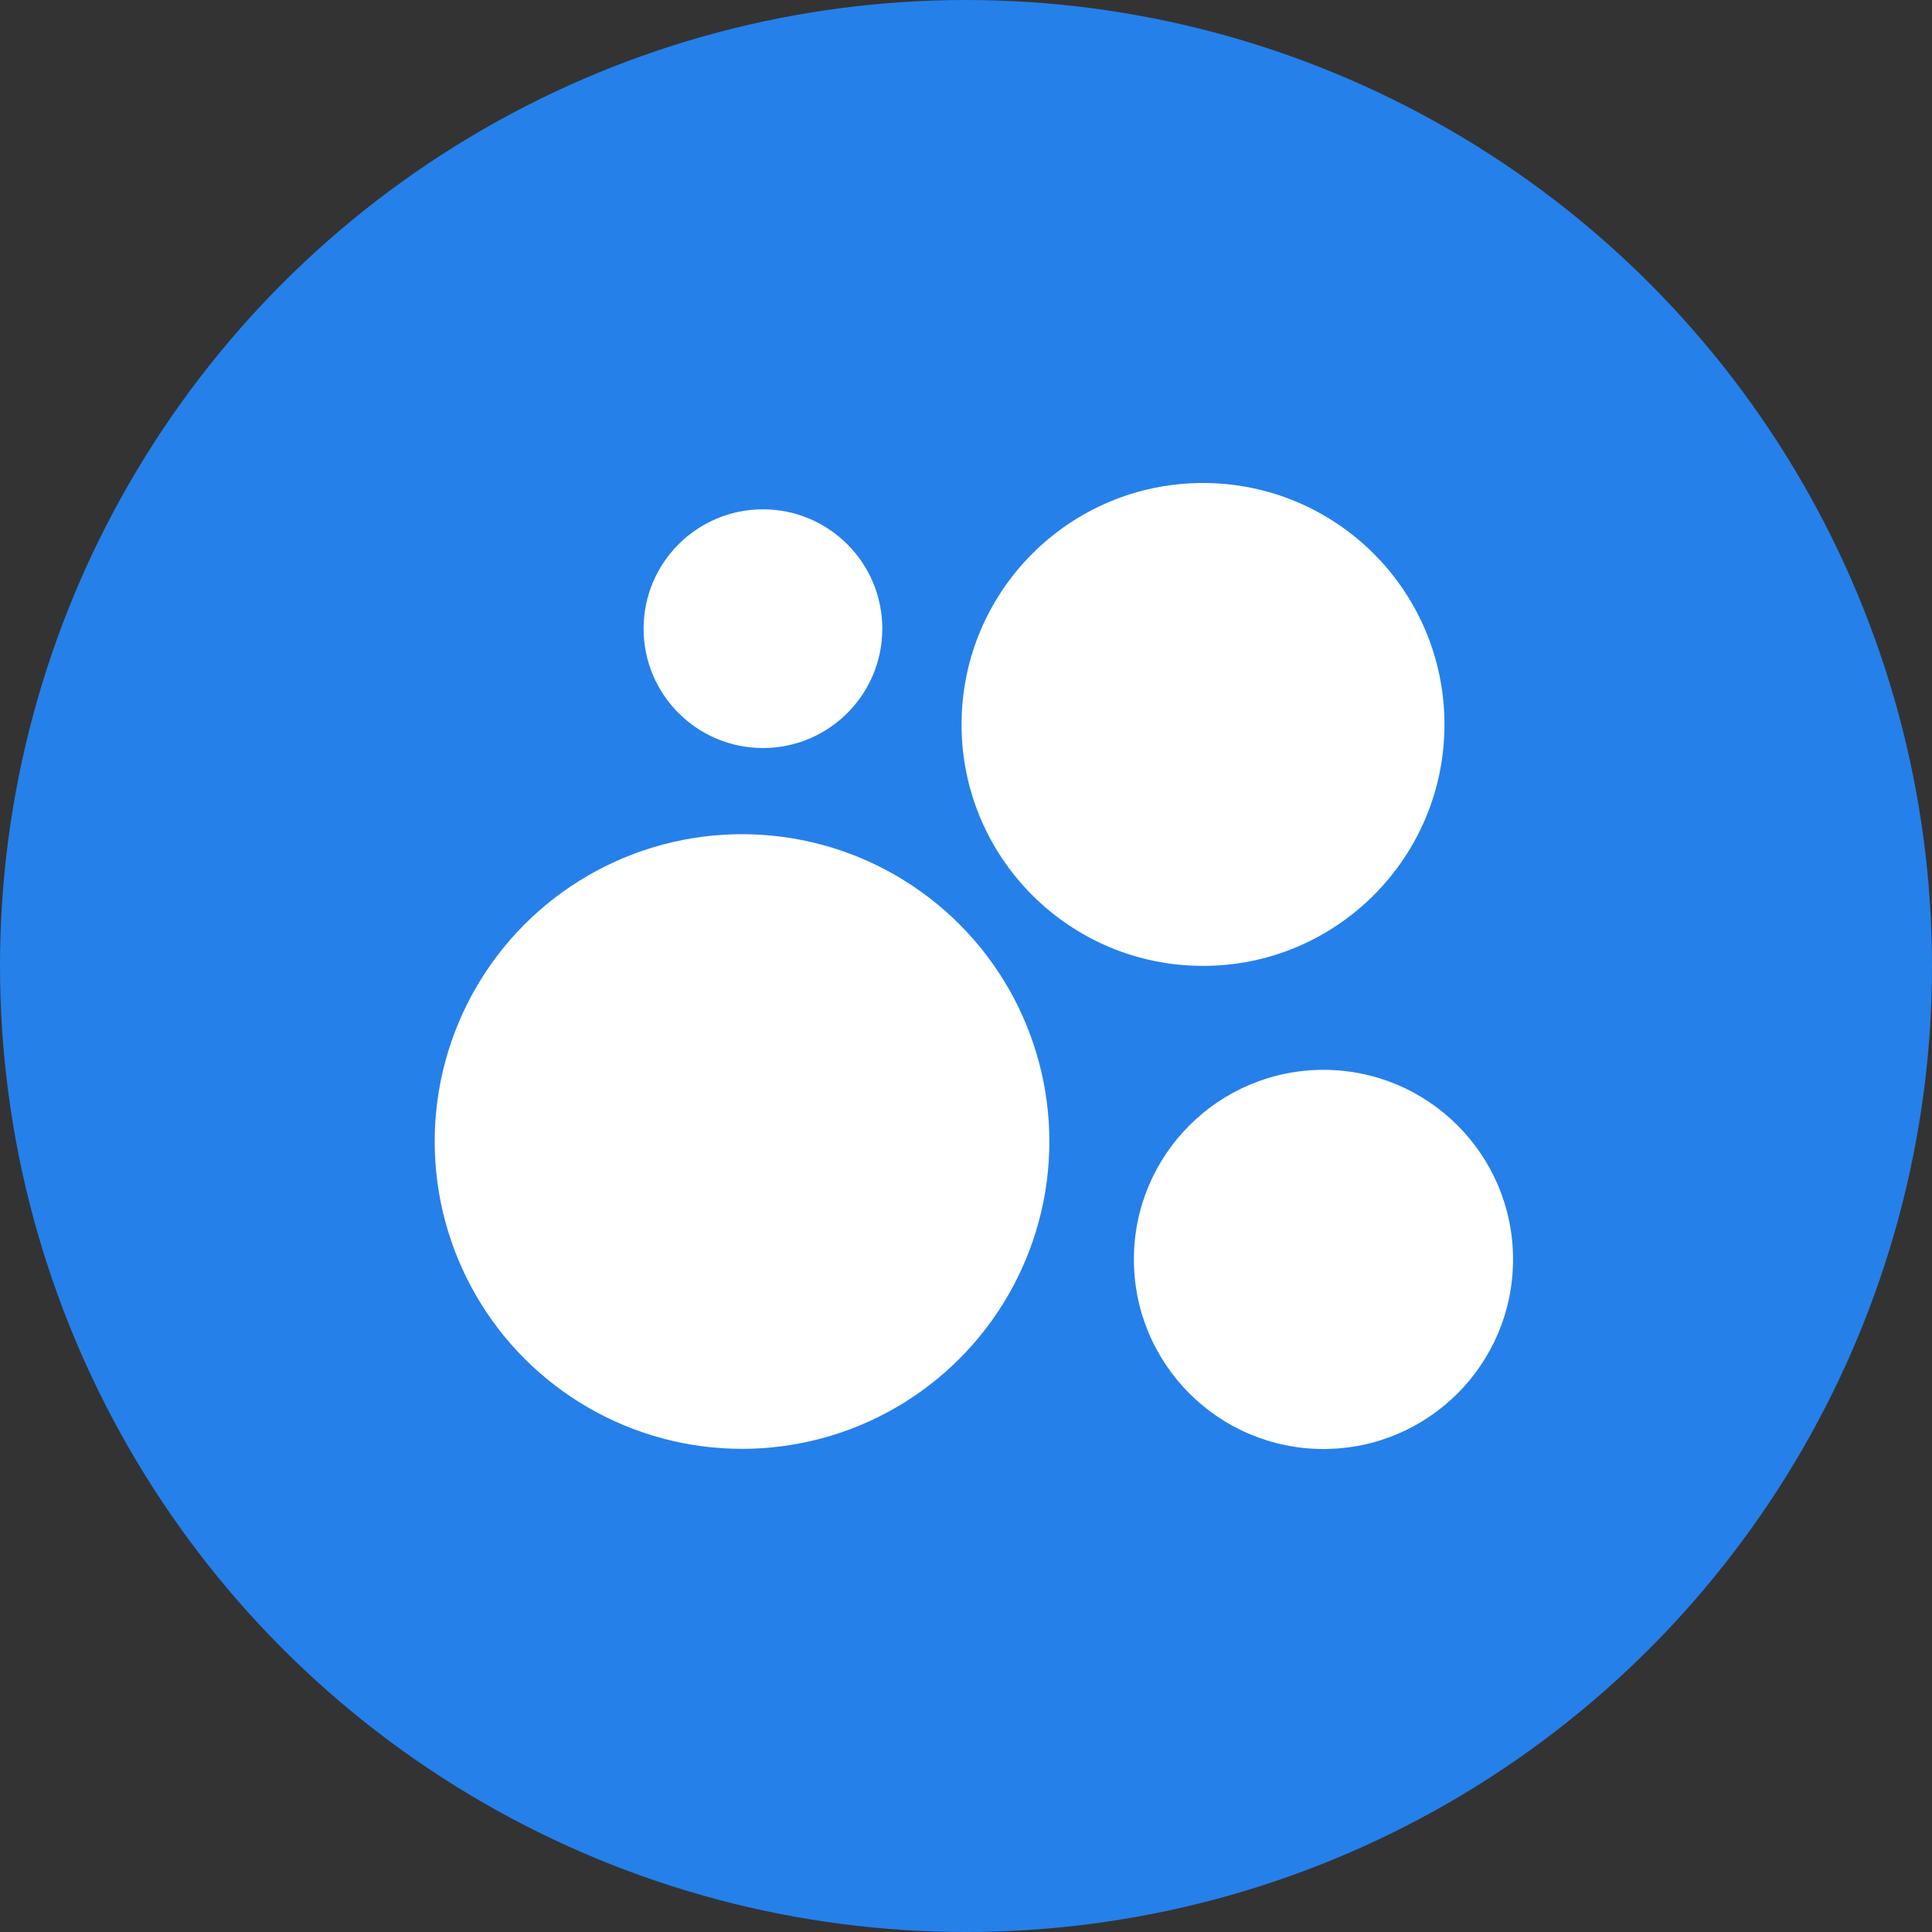
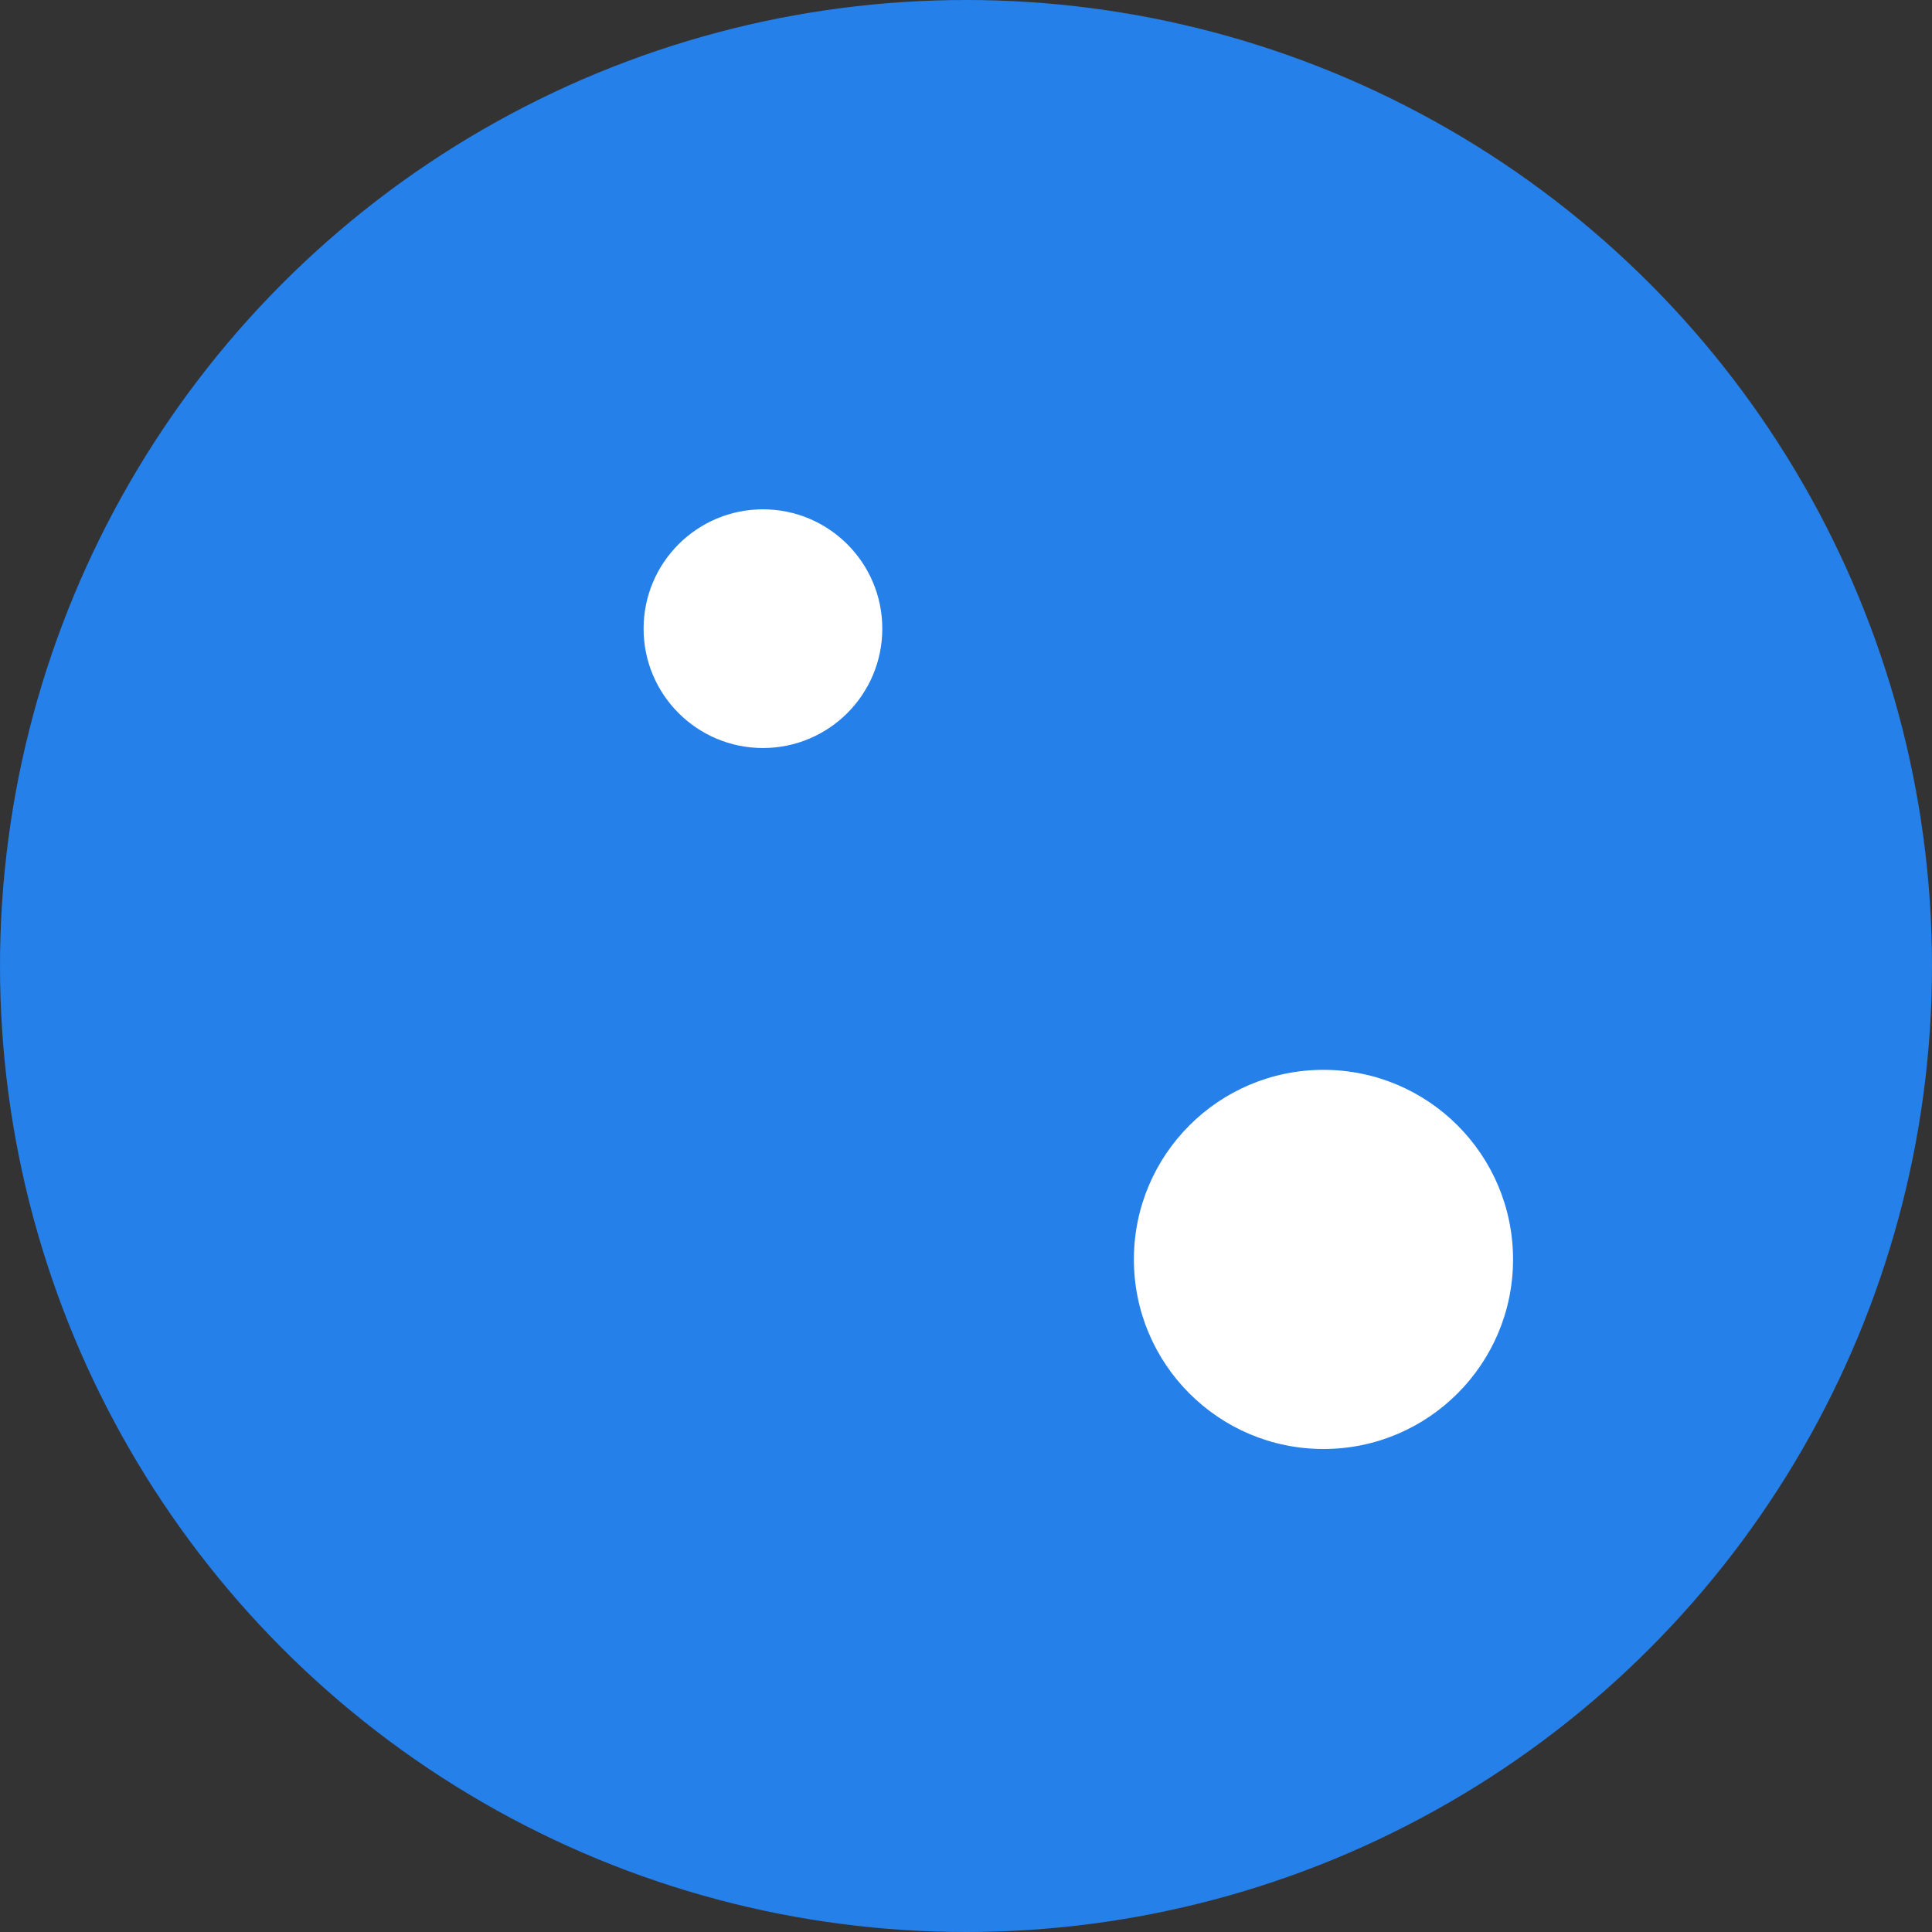
<svg xmlns="http://www.w3.org/2000/svg" width="40" height="40" viewBox="0 0 40 40" fill="none">
  <rect x="0" y="0" width="40" height="40" fill="#333333" stroke="none" />
  <circle cx="20" cy="20" r="20" fill="#2580EA" />
  <circle cx="15.796" cy="13.016" r="2.471" fill="white" />
  <ellipse cx="27.401" cy="26.075" rx="3.925" ry="3.925" fill="white" />
-   <circle cx="24.907" cy="14.999" r="4.999" fill="white" />
-   <circle cx="15.363" cy="23.634" r="6.363" fill="white" />
</svg>